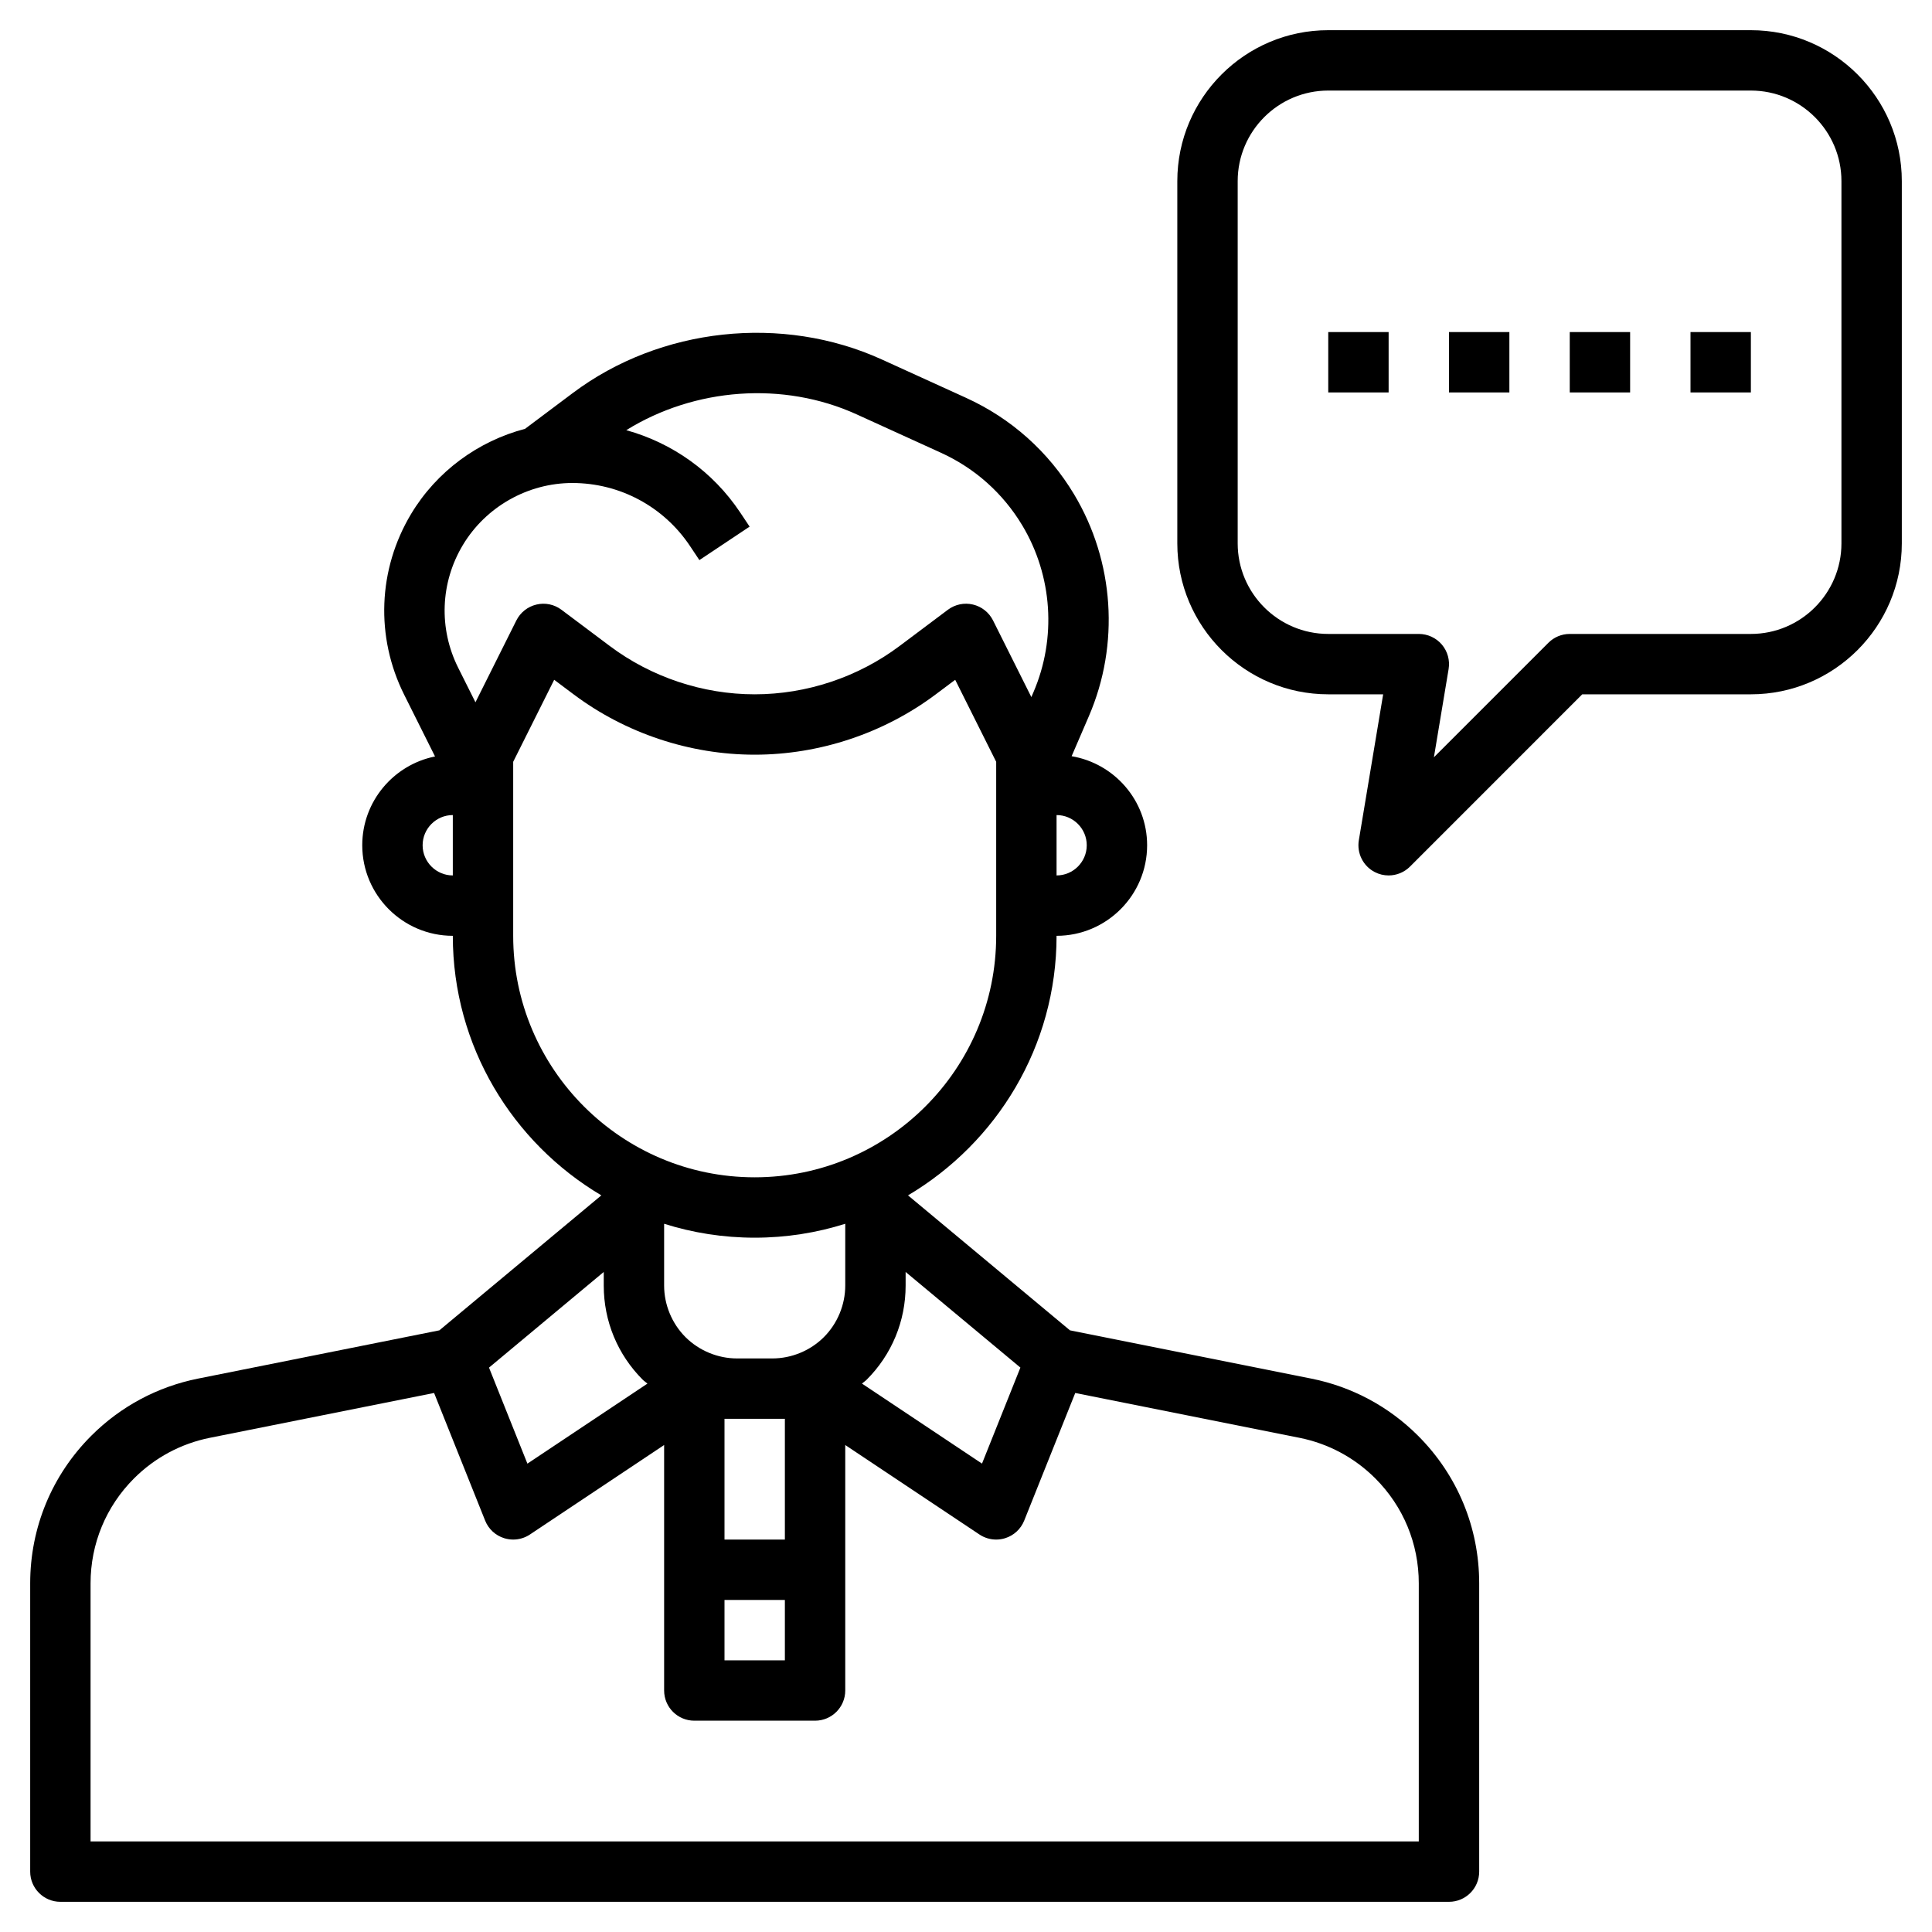
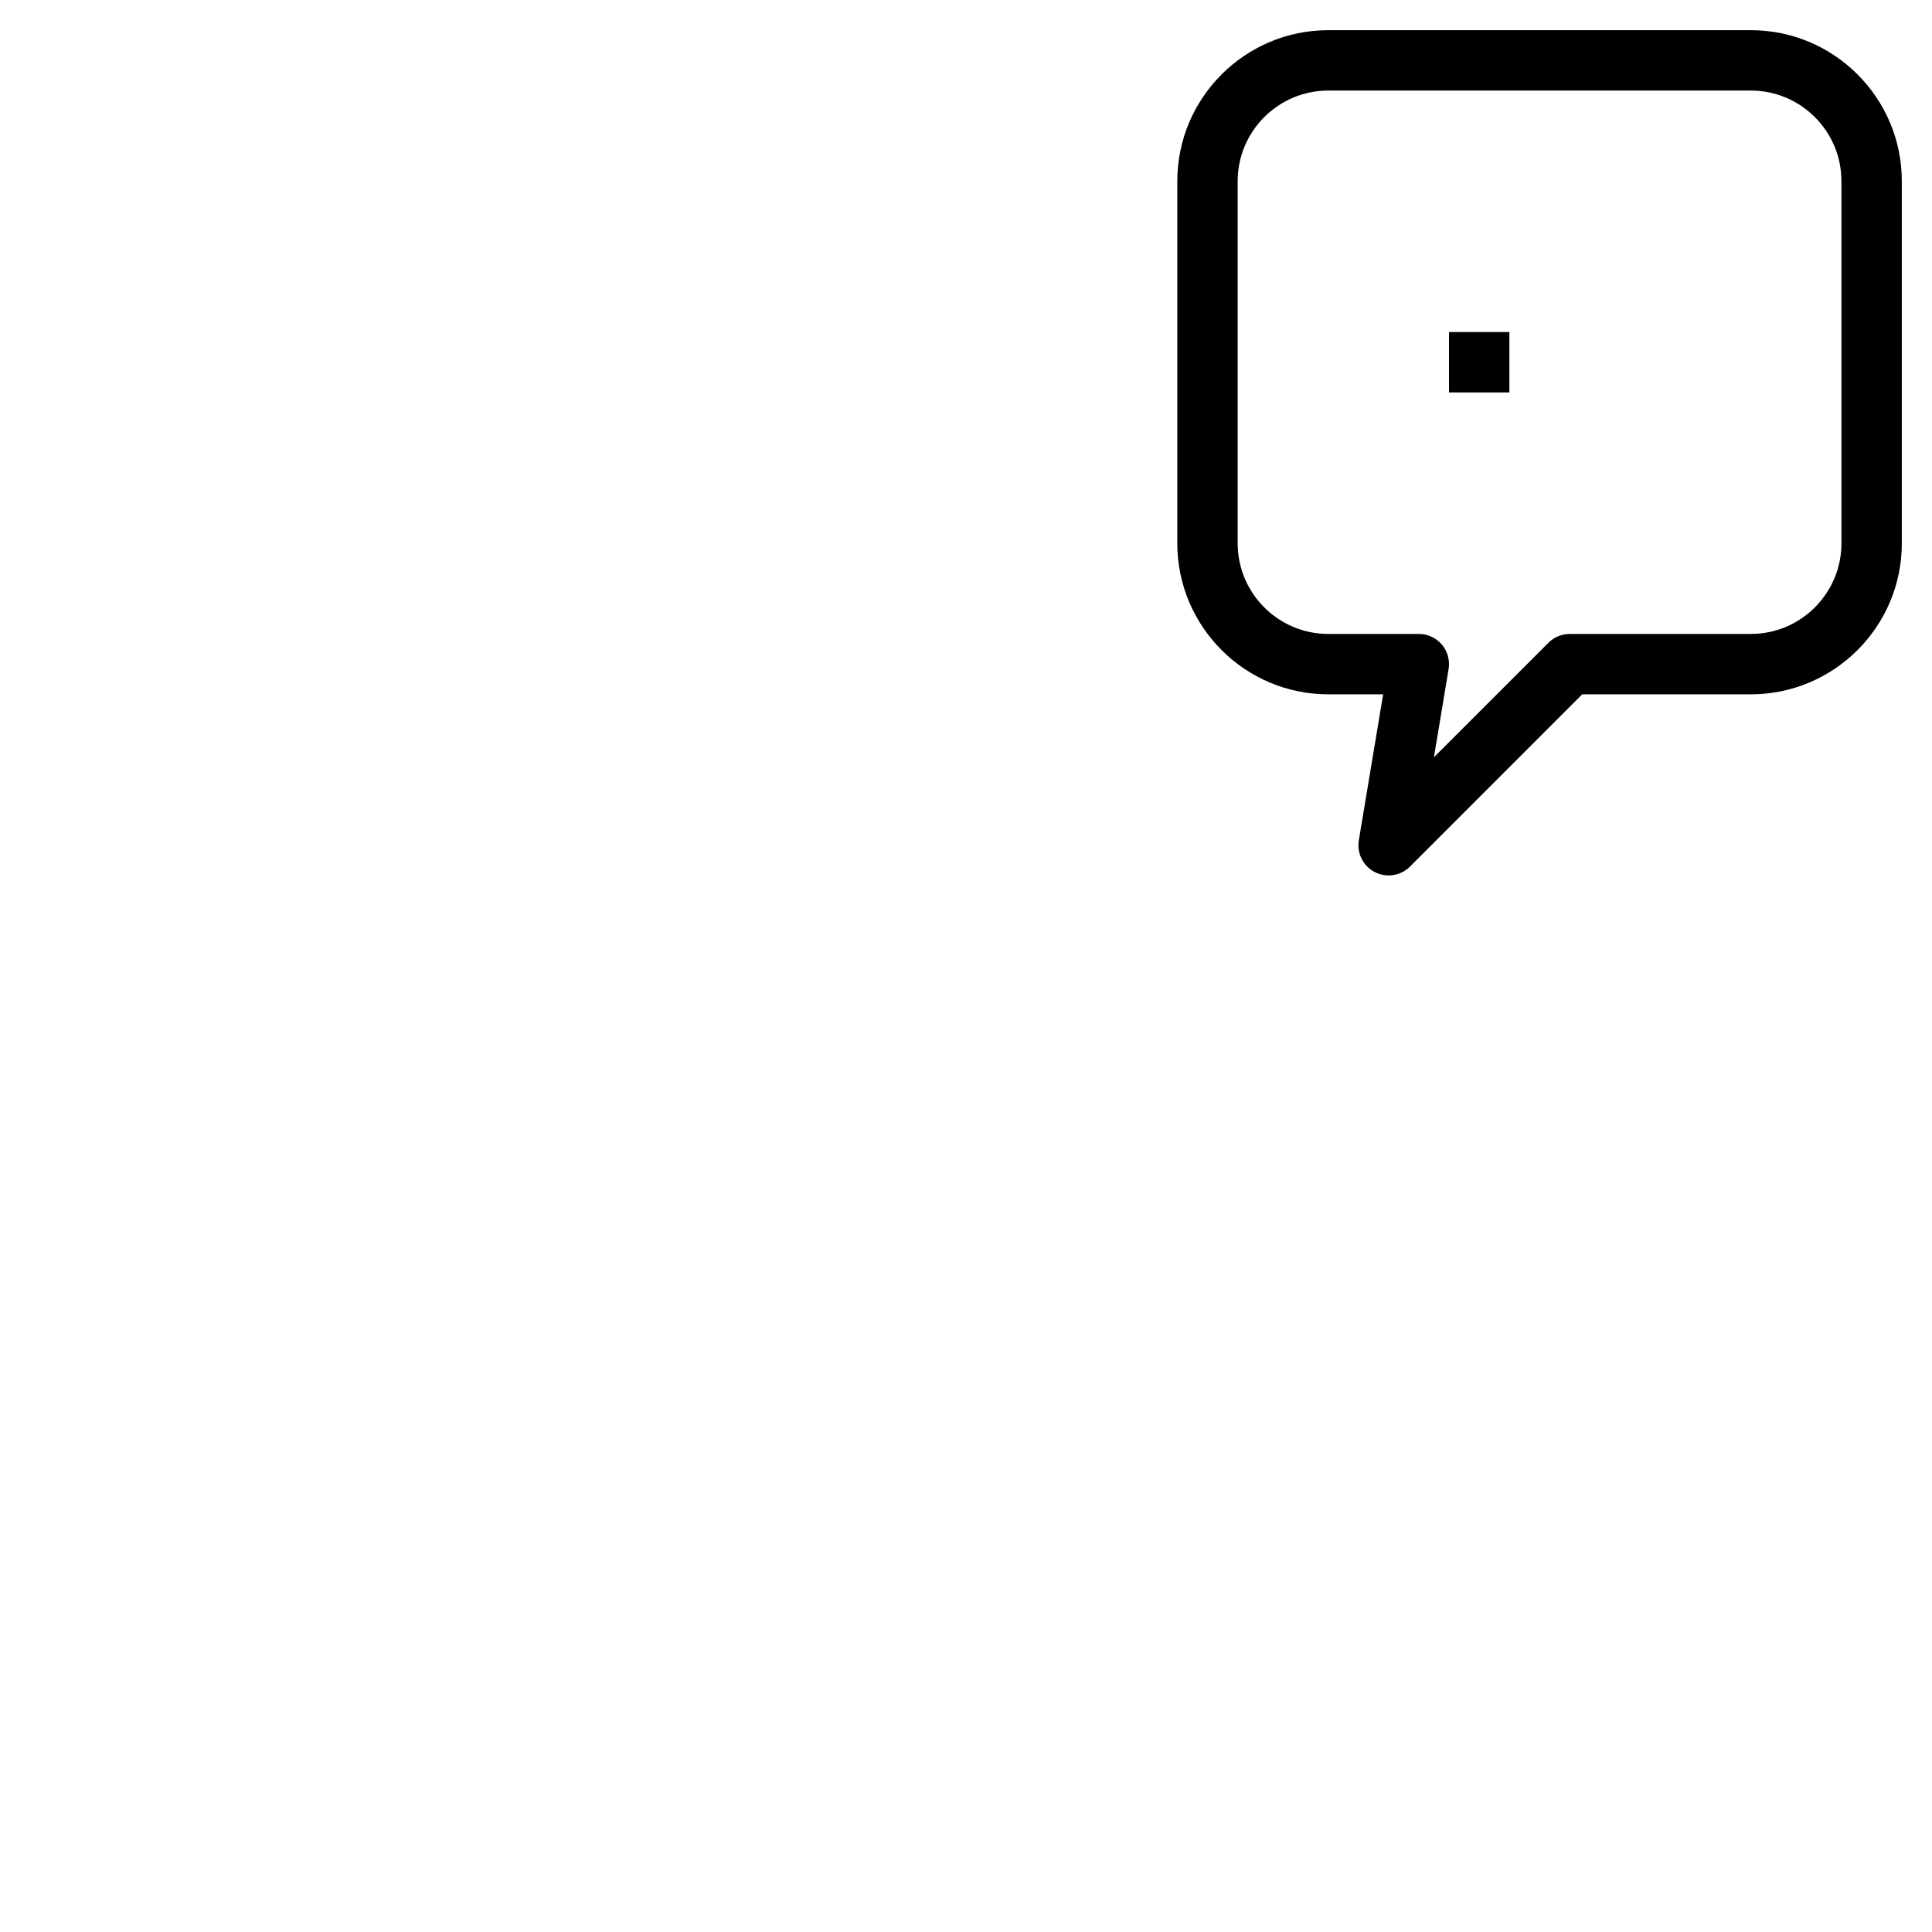
<svg xmlns="http://www.w3.org/2000/svg" enable-background="new 0 0 64 64" height="512" viewBox="0 0 64 64" width="512">
-   <path d="m43.439 45.668-7.995-1.599-5.365-4.471c2.94-1.743 4.921-4.94 4.921-8.598 1.654 0 3-1.346 3-3 0-1.484-1.085-2.71-2.501-2.95l.57-1.322c1.028-2.381.844-5.131-.49-7.355-.846-1.41-2.083-2.515-3.579-3.195l-2.791-1.271c-3.295-1.499-7.335-1.062-10.231 1.11l-1.578 1.183.002.003c-1.56.407-2.937 1.411-3.783 2.821-1.101 1.836-1.187 4.075-.23 5.99l1.022 2.045c-1.373.275-2.411 1.488-2.411 2.941 0 1.654 1.346 3 3 3 0 3.658 1.981 6.855 4.92 8.598l-5.365 4.471-7.995 1.599c-1.344.269-2.566.923-3.535 1.892-1.306 1.306-2.025 3.044-2.025 4.891v9.549c0 .552.448 1 1 1h46c.552 0 1-.448 1-1v-9.549c0-1.848-.719-3.585-2.026-4.891-.969-.969-2.191-1.623-3.535-1.892zm-17.439 1.332v4h-2v-4h.414 1.172zm2-4.414c0 .635-.258 1.258-.707 1.707s-1.072.707-1.707.707h-1.172c-.635 0-1.258-.258-1.707-.707s-.707-1.072-.707-1.707v-2.047c.948.299 1.955.461 3 .461s2.052-.162 3-.461zm-4 10.414h2v2h-2zm4.707-7.293c.834-.833 1.293-1.942 1.293-3.121v-.451l3.802 3.168-1.272 3.181-3.976-2.651c.048-.045.105-.078.153-.126zm7.293-17.707c0 .551-.449 1-1 1v-2c.551 0 1 .449 1 1zm-20.666-9.947c.76-1.266 2.15-2.053 3.626-2.053 1.568 0 3.023.779 3.894 2.083l.314.471 1.664-1.109-.314-.471c-.902-1.352-2.247-2.302-3.772-2.724 2.263-1.404 5.197-1.632 7.633-.523l2.791 1.271c1.125.512 2.056 1.343 2.693 2.404 1.004 1.673 1.142 3.742.369 5.534l-.067.156-1.27-2.54c-.133-.265-.376-.458-.665-.526-.287-.069-.592-.005-.83.173l-1.6 1.2c-1.376 1.033-3.081 1.601-4.8 1.601s-3.424-.568-4.8-1.6l-1.6-1.2c-.237-.179-.543-.243-.83-.173-.289.068-.532.261-.665.526l-1.355 2.711-.572-1.144c-.65-1.3-.592-2.821.156-4.067zm-1.334 9.947c0-.551.449-1 1-1v2c-.551 0-1-.449-1-1zm3 3v-5.764l1.358-2.717.642.481c1.72 1.29 3.851 2 6 2s4.28-.71 6-2l.642-.481 1.358 2.717v5.764c0 4.411-3.589 8-8 8s-8-3.589-8-8zm3 11.135v.451c0 1.179.459 2.288 1.293 3.121.048.048.105.081.154.127l-3.976 2.651-1.272-3.181zm27 18.865h-44v-8.549c0-1.313.511-2.548 1.44-3.477.688-.688 1.558-1.154 2.513-1.345l7.427-1.485 1.691 4.228c.112.28.344.494.632.583.097.03.197.045.297.045.195 0 .389-.057.555-.168l4.445-2.964v8.132c0 .552.448 1 1 1h4c.552 0 1-.448 1-1v-8.132l4.445 2.964c.166.111.36.168.555.168.1 0 .2-.015.296-.045.288-.089.52-.304.632-.583l1.691-4.228 7.427 1.485c.956.191 1.825.657 2.513 1.345.929.929 1.44 2.164 1.44 3.477v8.549z" />
-   <path d="m44 11h2v2h-2z" />
  <path d="m48 11h2v2h-2z" />
-   <path d="m52 11h2v2h-2z" />
-   <path d="m56 11h2v2h-2z" />
  <path d="m58 1h-14c-2.757 0-5 2.243-5 5v12c0 2.757 2.243 5 5 5h1.819l-.806 4.835c-.071.429.142.855.529 1.054.146.075.302.111.458.111.259 0 .516-.101.708-.293l5.706-5.707h5.586c2.757 0 5-2.243 5-5v-12c0-2.757-2.243-5-5-5zm3 17c0 1.654-1.346 3-3 3h-6c-.265 0-.52.105-.707.293l-3.793 3.793.487-2.922c.048-.29-.033-.586-.223-.811-.191-.224-.47-.353-.764-.353h-3c-1.654 0-3-1.346-3-3v-12c0-1.654 1.346-3 3-3h14c1.654 0 3 1.346 3 3z" />
</svg>